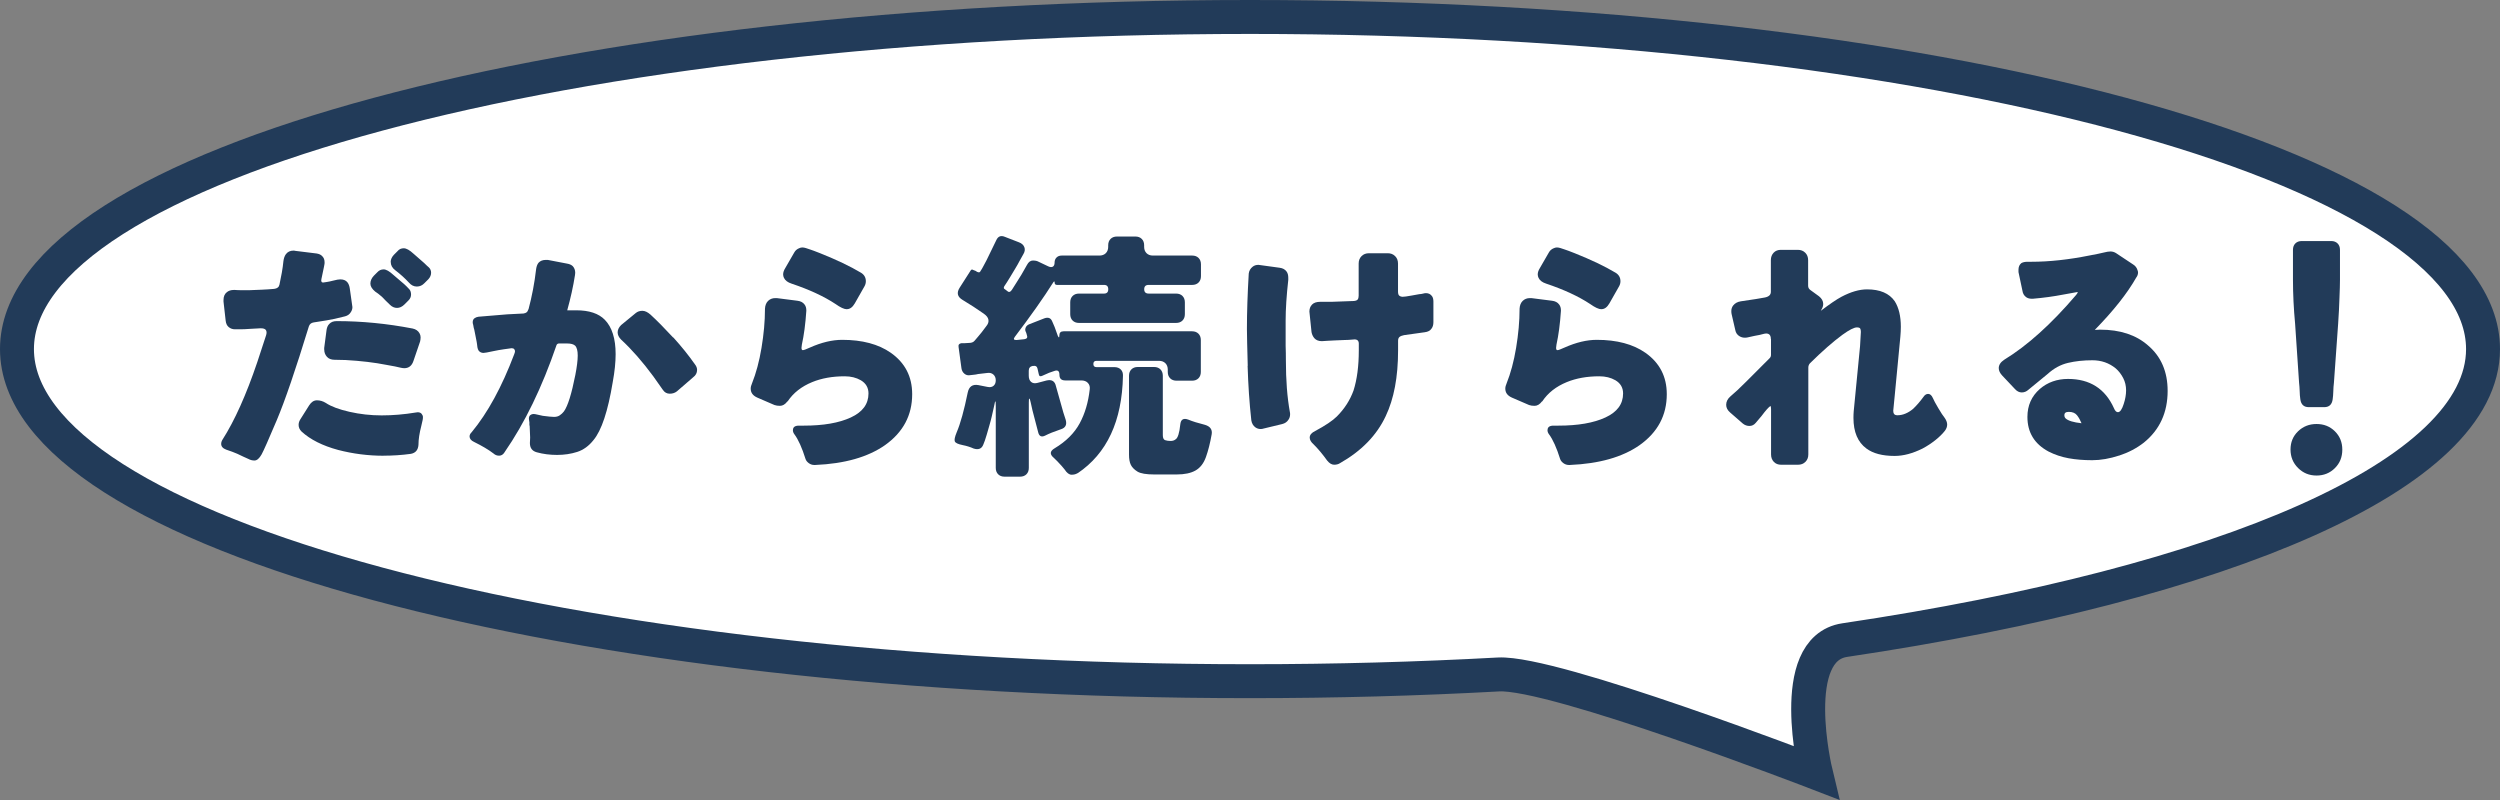
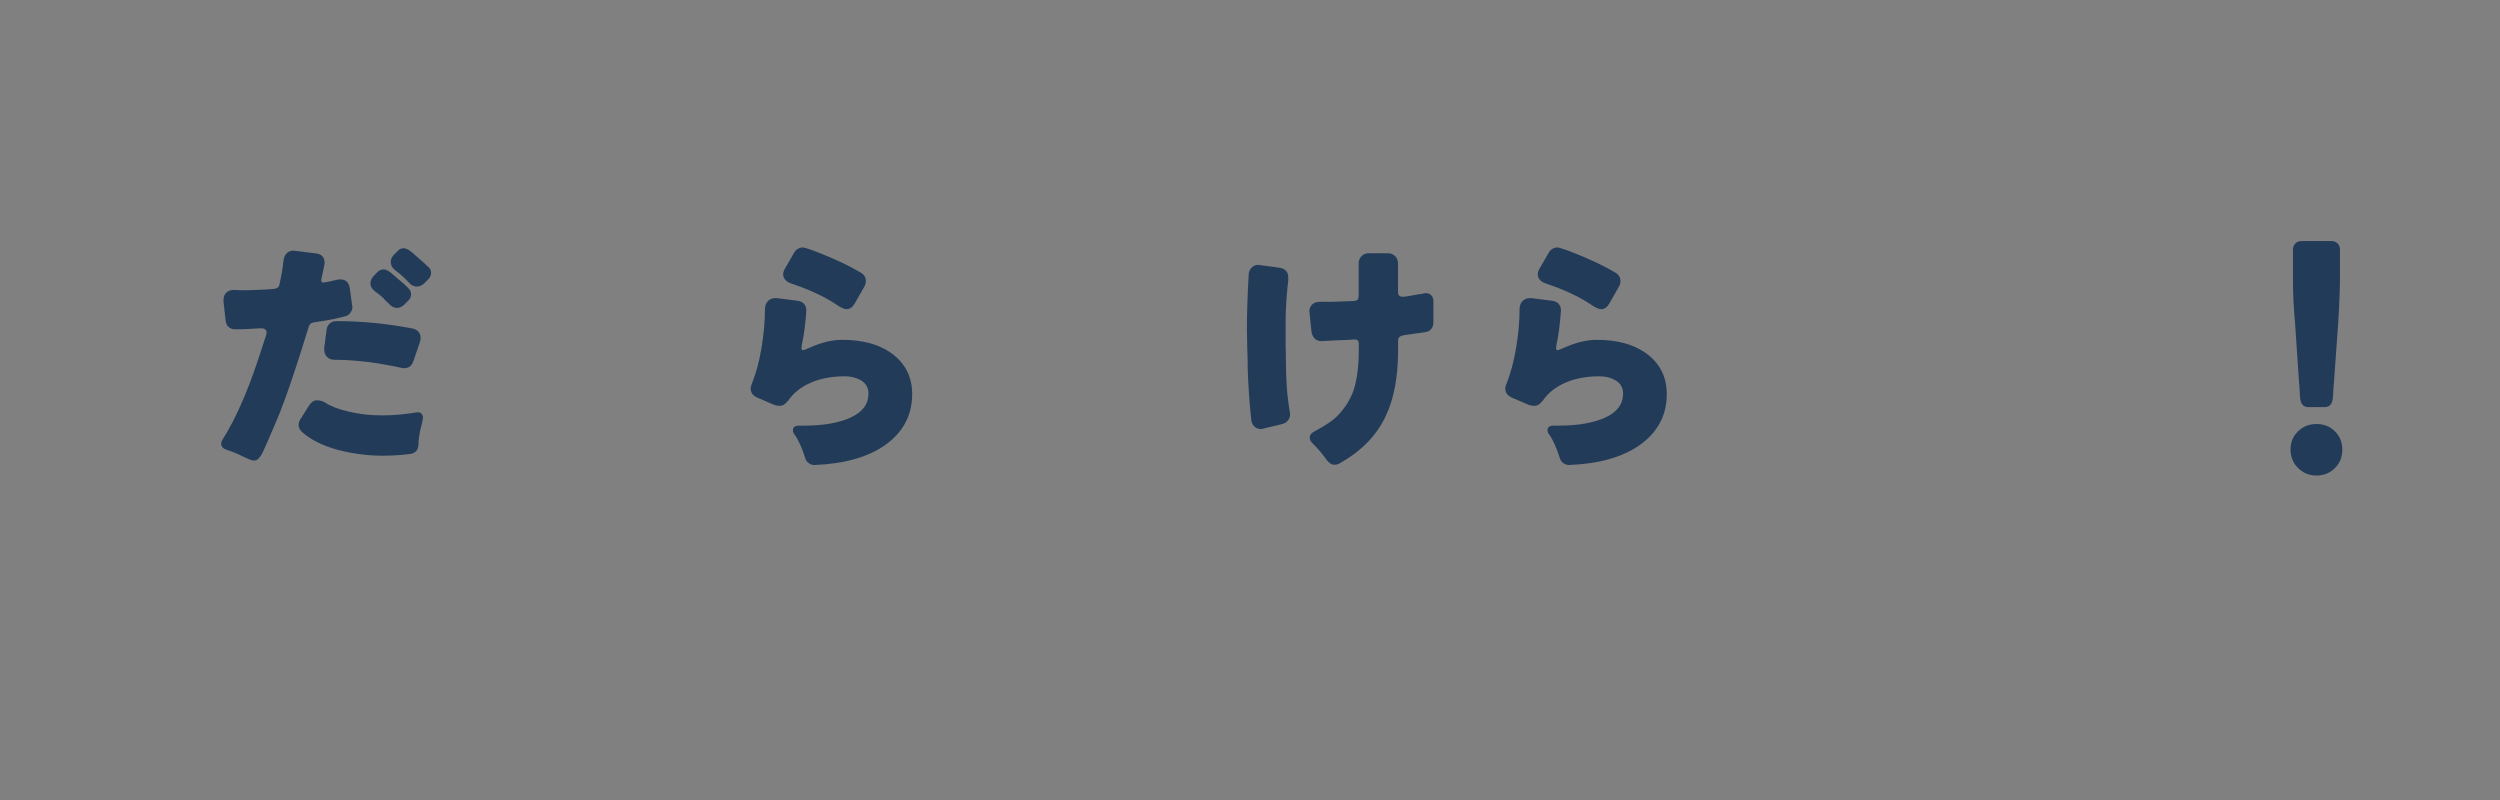
<svg xmlns="http://www.w3.org/2000/svg" id="_レイヤー_2" viewBox="0 0 397.76 127.29">
  <rect x="0" y="0" width="397.76" height="127.29" fill="#808080" stroke="none" />
  <defs>
    <style>.cls-1{fill:#223b59;}.cls-2{fill:#fff;stroke:#223b59;stroke-miterlimit:10;stroke-width:5.4px;}</style>
  </defs>
  <g id="_レイヤー_1-2">
-     <path class="cls-2" d="M395.06,55.54c0,19.94-41,37.3-101.54,46.3-9.38,1.39-4.63,21.08-4.63,21.08,0,0-41.7-16.09-50.48-15.61-12.77.7-25.99,1.07-39.54,1.07C90.53,108.39,2.7,84.73,2.7,55.54S90.53,2.7,198.88,2.7s196.18,23.66,196.18,52.84Z" />
    <path class="cls-1" d="M51.12,44.66c0,.2.1.29.29.29.06,0,.24-.03.55-.08.25-.03.62-.11,1.09-.23.48-.13.84-.19,1.09-.19.5,0,.88.15,1.13.46.2.25.32.57.38.97.28,1.9.42,2.9.42,2.98,0,.28-.08.55-.25.8-.2.34-.5.56-.92.67-1.18.31-2.17.52-2.98.65-.81.13-1.48.23-2.02.32-.39.06-.64.27-.76.63-2.1,6.86-3.8,11.83-5.1,14.91-1.3,3.08-2.11,4.9-2.42,5.46-.36.64-.74.97-1.13.97-.34,0-.66-.08-.97-.25-.17-.08-.45-.21-.84-.38-.67-.34-1.25-.59-1.72-.76l-.97-.34c-.53-.2-.8-.5-.8-.92,0-.22.07-.45.21-.67,1.93-3.02,3.78-7.14,5.54-12.35l1.39-4.24c.06-.17.08-.33.08-.48s-.04-.29-.13-.4c-.14-.17-.41-.25-.8-.25-.2,0-.69.03-1.49.08-.8.06-1.37.08-1.7.08h-.92c-.36,0-.69-.11-.97-.34-.28-.22-.45-.57-.5-1.05l-.34-3.02v-.25c0-.56.18-.98.55-1.26.28-.22.64-.34,1.09-.34h.17c.34.03.7.04,1.09.04h1.22l1.97-.08c.67-.03,1.33-.07,1.97-.13.48-.06.76-.28.84-.67l.38-1.93c.11-.64.2-1.25.25-1.81.06-.45.18-.81.38-1.09.28-.39.69-.59,1.22-.59.11,0,.21.01.29.04l3.4.42c.36.06.64.18.84.38.28.25.42.59.42,1.01,0,.17-.01.31-.04.42-.03.11-.06.25-.08.42,0,.03-.13.63-.38,1.81-.03.14-.04.24-.04.29ZM61.03,72.51c-2.46,0-4.87-.31-7.22-.92-2.49-.67-4.44-1.65-5.84-2.94-.31-.31-.46-.66-.46-1.05,0-.28.08-.56.25-.84l1.43-2.27c.34-.53.75-.8,1.24-.8s.96.14,1.41.42c.84.56,2.09,1.03,3.76,1.41,1.67.38,3.37.57,5.12.57s3.56-.15,5.44-.46c.11-.03.21-.04.29-.04.28,0,.49.08.63.25.14.17.21.34.21.5s-.01.32-.04.46l-.21.92c-.31,1.2-.46,2.21-.46,3.02v.04c-.06.81-.46,1.29-1.22,1.43-1.46.2-2.9.29-4.33.29ZM51.58,55.62v-.25l.38-2.9c.06-.39.2-.7.42-.92.28-.31.67-.46,1.18-.46,3.98,0,8.01.39,12.1,1.18.5.11.87.36,1.09.76.11.2.17.41.17.63s-.03.45-.08.67l-1.05,3.07c-.25.78-.74,1.18-1.47,1.18-.17,0-.36-.03-.59-.08-.42-.11-1.19-.27-2.31-.46-1.82-.36-3.96-.62-6.43-.76l-1.76-.04c-.53,0-.94-.16-1.22-.48-.28-.32-.42-.69-.42-1.11ZM64.35,48.44c-.36.36-.76.55-1.18.55s-.8-.17-1.13-.5c-.28-.28-.51-.5-.69-.67-.18-.17-.37-.36-.57-.59-.45-.39-.81-.67-1.09-.84-.5-.42-.76-.84-.76-1.26,0-.45.18-.87.55-1.26l.55-.55c.28-.31.62-.46,1.01-.46s.91.29,1.55.88l1.72,1.47c.14.14.27.26.38.36.11.1.26.25.44.46.18.21.27.49.27.84s-.14.67-.42.94l-.63.63ZM62.16,41.68c0-.39.17-.77.5-1.13l.59-.59c.25-.31.58-.46.99-.46s.93.29,1.57.88l1.68,1.47c.34.34.59.57.76.71.22.22.34.5.34.84,0,.36-.14.7-.42,1.01l-.63.63c-.34.36-.74.55-1.22.55s-.9-.21-1.26-.63c-.62-.67-1.34-1.33-2.18-1.97-.48-.36-.71-.8-.71-1.3Z" />
-     <path class="cls-1" d="M80.25,72c-.22.34-.5.5-.84.5s-.63-.11-.88-.34c-.81-.62-1.85-1.23-3.11-1.85-.48-.22-.71-.52-.71-.88,0-.22.11-.45.34-.67,2.55-3.08,4.8-7.21,6.76-12.39.08-.2.13-.36.13-.48s-.04-.24-.13-.34c-.08-.1-.22-.15-.42-.15-.06,0-.2.02-.42.06-.22.04-.49.08-.8.11-.56.08-1.11.18-1.64.29-.9.2-1.43.29-1.6.29-.31,0-.56-.11-.76-.34-.11-.17-.18-.35-.21-.55-.03-.2-.05-.36-.06-.48-.01-.13-.04-.26-.06-.4l-.38-1.93c-.06-.14-.11-.39-.17-.76-.06-.17-.08-.31-.08-.42,0-.31.11-.53.34-.67.17-.11.36-.18.59-.21l4.58-.38,2.56-.13c.45-.06.7-.27.76-.63h.04c.56-2.1.97-4.24,1.22-6.43.06-.42.18-.76.38-1.01.28-.31.67-.46,1.18-.46h.29l3.07.59c.36.06.66.18.88.38.28.28.42.64.42,1.09,0,.11-.01.24-.04.38-.28,1.79-.69,3.64-1.22,5.54v.04h1.43c2.04,0,3.56.5,4.54,1.51,1.15,1.18,1.72,3,1.72,5.46,0,1.29-.15,2.77-.46,4.45-.76,4.62-1.78,7.7-3.07,9.24-.73.92-1.59,1.55-2.58,1.87-.99.32-2.07.48-3.21.48s-2.23-.14-3.23-.42c-.73-.2-1.09-.69-1.09-1.47l.04-.88-.08-1.89-.04-.04v-.55c-.03-.06-.04-.13-.04-.21-.03-.11-.04-.21-.04-.29,0-.28.08-.48.23-.59.15-.11.31-.17.46-.17s.29.01.4.04l1.13.25c.84.11,1.43.17,1.79.17s.65-.08.9-.25.48-.38.67-.63c.62-.87,1.22-2.8,1.81-5.8.25-1.29.38-2.32.38-3.09s-.14-1.29-.42-1.57c-.25-.22-.66-.34-1.22-.34h-1.39c-.17.03-.28.11-.34.25-2.3,6.72-5.05,12.4-8.27,17.05ZM107.76,62.22c-.34.28-.73.42-1.2.42s-.83-.21-1.11-.63c-.48-.7-.98-1.41-1.51-2.14-1.71-2.32-3.42-4.27-5.12-5.84-.36-.36-.55-.75-.55-1.15s.18-.79.55-1.16l2.35-1.93c.28-.22.62-.34,1.03-.34s.83.2,1.28.59c1.04.95,2.24,2.17,3.61,3.65h.04c1.32,1.46,2.46,2.88,3.44,4.28.22.28.34.57.34.88,0,.48-.21.87-.63,1.18l-2.52,2.18Z" />
    <path class="cls-1" d="M126.16,68.43c0-.48.32-.71.97-.71h.76c3.11,0,5.6-.43,7.48-1.3s2.81-2.14,2.81-3.82c0-.92-.41-1.62-1.22-2.1-.73-.42-1.58-.63-2.56-.63-1.96,0-3.68.31-5.17.92-1.71.7-3.01,1.72-3.91,3.07h-.04c-.36.48-.76.71-1.18.71-.34,0-.63-.04-.88-.13l-2.73-1.18c-.7-.31-1.05-.78-1.05-1.43,0-.25.07-.53.21-.84.64-1.6,1.15-3.48,1.51-5.65.36-2.17.55-4.23.55-6.19v-.04c.03-.53.2-.95.5-1.24s.69-.44,1.13-.44h.25l3.28.42c.5.06.88.25,1.13.59.2.25.29.57.29.97v.04c-.14,2.1-.38,3.89-.71,5.38-.08.42-.08.69,0,.8.03.06.08.08.17.08.14,0,.52-.14,1.13-.42,1.82-.81,3.53-1.22,5.12-1.22,3.19,0,5.77.69,7.73,2.06,2.27,1.6,3.4,3.79,3.4,6.59,0,3.36-1.44,6.06-4.33,8.11-2.72,1.9-6.41,2.95-11.09,3.15h-.17c-.31,0-.6-.1-.86-.29-.27-.2-.44-.42-.52-.67-.56-1.79-1.15-3.09-1.76-3.91-.17-.22-.25-.45-.25-.67ZM134.73,49.2c-.42,0-1.02-.28-1.81-.84-1.82-1.2-4.14-2.28-6.97-3.23-.62-.2-1.02-.5-1.22-.92-.08-.17-.13-.35-.13-.55,0-.31.11-.64.34-1.01l1.43-2.48c.17-.31.42-.53.76-.67.17-.08.34-.13.52-.13s.37.04.57.1c.2.07.43.15.69.23.27.08.79.28,1.58.59,2.6,1.04,4.77,2.07,6.51,3.11.5.31.76.76.76,1.34,0,.28-.07.55-.21.8l-1.55,2.73c-.36.62-.78.92-1.26.92Z" />
-     <path class="cls-1" d="M171.44,75.28c-.25.17-.57.25-.95.25s-.75-.28-1.11-.84l-.46-.55c-.5-.56-.92-.99-1.26-1.3-.67-.56-.63-1.06.13-1.51,1.82-1.09,3.15-2.42,3.99-3.97.84-1.55,1.37-3.35,1.6-5.4.06-.42-.04-.76-.29-1.03-.25-.27-.6-.4-1.05-.4h-2.56c-.62,0-.92-.3-.92-.9s-.27-.8-.8-.61l-.84.29c-.42.17-.78.33-1.09.48-.31.15-.49.08-.55-.23l-.21-.92c-.08-.34-.29-.48-.63-.42h-.13c-.42.08-.63.34-.63.76v.8c0,.45.13.78.38.99s.59.26,1.01.15l1.43-.38c.84-.2,1.34.11,1.51.92.22.78.44,1.55.65,2.31s.38,1.37.52,1.85l.38,1.18c.22.78-.04,1.29-.8,1.51-1.06.36-1.88.69-2.46.99-.57.29-.95.13-1.11-.48l-.92-3.53-.29-1.3c-.08-.39-.15-.58-.21-.57-.06.01-.08.22-.08.61v10.42c0,.42-.13.76-.38,1.01-.25.25-.59.38-1.01.38h-2.48c-.42,0-.76-.13-1.01-.38-.25-.25-.38-.59-.38-1.01v-9.87c0-.95-.08-.97-.25-.04-.06.25-.11.5-.17.76-.06.25-.13.59-.23,1.01-.1.42-.22.9-.38,1.43-.15.53-.29.99-.4,1.39-.22.76-.41,1.29-.55,1.6-.25.67-.77.88-1.55.63-.48-.22-1.06-.41-1.76-.55-.7-.14-1.11-.33-1.22-.57-.11-.24-.01-.72.29-1.45.59-1.37,1.18-3.49,1.76-6.34.2-.95.76-1.34,1.68-1.18l1.47.29c.39.08.71.03.95-.17.24-.2.36-.49.36-.88s-.13-.7-.38-.92c-.25-.22-.57-.31-.97-.25l-1.47.17c-.22.06-.43.09-.63.11-.2.01-.44.04-.73.08s-.57-.04-.82-.25-.41-.5-.46-.86l-.46-3.4c-.06-.34.1-.53.46-.59h.55l.67-.04c.39,0,.69-.12.88-.36.2-.24.38-.46.57-.67.18-.21.37-.44.57-.69l.76-1.01c.25-.31.35-.63.29-.97s-.31-.66-.76-.97c-1.04-.73-2.16-1.46-3.36-2.18-.81-.48-.97-1.12-.46-1.93l1.72-2.69c.11-.22.27-.27.46-.13l.34.13c.42.31.69.32.8.04.17-.25.33-.52.48-.82.15-.29.31-.59.48-.9l1.55-3.19c.28-.62.73-.8,1.34-.55l2.27.88c.45.17.73.43.86.78.13.35.08.71-.15,1.09s-.43.74-.61,1.09c-.18.35-.41.76-.69,1.22-.28.46-.57.94-.86,1.43-.29.49-.6.96-.9,1.41-.11.22-.07.38.13.46l.5.38c.2.11.4,0,.61-.32.21-.32.46-.72.76-1.2s.55-.88.76-1.22c.21-.34.37-.62.48-.84.11-.22.24-.45.38-.67.25-.48.57-.71.94-.71s.67.06.86.17l1.6.76c.31.14.55.15.73.04.18-.11.27-.33.27-.65s.1-.59.31-.8c.21-.21.48-.31.82-.31h6.01c.42,0,.76-.13,1.01-.38.25-.25.38-.59.38-1.01v-.25c0-.42.13-.76.38-1.01s.59-.38,1.01-.38h2.94c.42,0,.76.13,1.01.38s.38.59.38,1.01v.25c0,.42.13.76.38,1.01s.59.38,1.01.38h6.26c.42,0,.76.13,1.01.38s.38.59.38,1.01v1.89c0,.42-.13.76-.38,1.01s-.59.38-1.01.38h-6.93c-.48,0-.71.23-.71.69s.24.69.71.69h4.37c.42,0,.76.13,1.01.38s.38.59.38,1.01v1.89c0,.42-.13.76-.38,1.01s-.59.38-1.01.38h-15.46c-.42,0-.76-.13-1.01-.38-.25-.25-.38-.59-.38-1.01v-1.89c0-.42.13-.76.38-1.01.25-.25.59-.38,1.01-.38h3.99c.45,0,.67-.23.67-.69s-.22-.69-.67-.69h-7.48c-.25,0-.38-.12-.38-.36s-.07-.26-.21-.06c-1.54,2.44-3.58,5.33-6.13,8.69-.25.34-.17.5.25.5l1.26-.13c.42-.06.56-.27.42-.63-.03-.06-.05-.13-.06-.21-.01-.08-.06-.22-.15-.4-.08-.18-.08-.39.02-.63.1-.24.3-.41.61-.53l2.35-.92c.62-.22,1.04-.06,1.26.5l.38.88.5,1.39c.17.36.25.35.25-.04,0-.45.22-.67.67-.67h20.45c.42,0,.76.13,1.01.38s.38.59.38,1.01v5.08c0,.42-.13.76-.38,1.01s-.59.38-1.01.38h-2.48c-.42,0-.76-.13-1.01-.38s-.38-.59-.38-1.01v-.38c0-.42-.13-.76-.38-1.01s-.59-.38-1.01-.38h-9.95c-.34,0-.5.17-.5.5s.17.5.5.5h2.86c.42,0,.76.13,1.01.38s.36.59.34,1.01c-.14,7.2-2.55,12.36-7.22,15.5ZM183.66,75.49c-1.29,0-2.18-.15-2.69-.46-.5-.31-.85-.67-1.05-1.07-.2-.41-.29-.95-.29-1.62v-12.56c0-.42.13-.76.38-1.01s.59-.38,1.01-.38h2.6c.42,0,.76.13,1.01.38s.38.59.38,1.01v9.45c0,.45.12.71.36.8.24.08.52.13.86.13s.6-.08.8-.25c.36-.2.62-.99.76-2.39.08-.78.5-1.04,1.26-.76.67.28,1.57.56,2.69.84.81.25,1.16.74,1.05,1.47-.25,1.43-.56,2.65-.92,3.65-.36,1.01-.92,1.72-1.66,2.14-.74.42-1.74.63-3,.63h-3.53Z" />
    <path class="cls-1" d="M198.52,58.2c-.08-2.98-.13-4.94-.13-5.86,0-2.66.1-5.6.29-8.82.06-.45.27-.81.63-1.09.25-.2.56-.29.92-.29.08,0,1.2.15,3.36.46.5.06.88.27,1.13.63.17.25.25.57.25.97v.34c-.28,2.49-.42,4.65-.42,6.47v3.99c.03.78.04,1.57.04,2.35,0,3.14.21,5.87.63,8.19.03.11.04.24.04.38,0,.31-.08.59-.25.84-.22.36-.56.6-1.01.71l-2.94.71c-.17.06-.34.08-.5.08-.28,0-.55-.08-.8-.25-.36-.25-.59-.63-.67-1.13-.31-2.8-.5-5.69-.59-8.67ZM210.03,48.02h1.81c1.65-.06,2.84-.1,3.57-.13.31-.03.51-.11.61-.25.1-.14.15-.34.15-.59v-5.12c0-.48.15-.87.46-1.18.31-.31.7-.46,1.18-.46h2.98c.48,0,.87.15,1.18.46.31.31.46.7.46,1.18v4.45c0,.34.07.56.21.67.14.11.31.17.5.17.25,0,.72-.06,1.41-.19.69-.13,1.11-.2,1.28-.23.17,0,.35-.03.55-.08.2-.06.36-.08.5-.08.42,0,.74.17.97.5.14.2.21.48.21.84v3.28c0,.42-.1.76-.29,1.01-.22.34-.59.53-1.09.59-1.54.22-2.63.38-3.28.46-.31.06-.55.15-.71.27s-.25.33-.25.61v1.55c0,4.23-.66,7.71-1.97,10.46-1.43,3.05-3.85,5.54-7.27,7.48-.25.17-.57.25-.94.25s-.75-.22-1.11-.67c-.7-.98-1.41-1.83-2.14-2.56-.42-.36-.63-.73-.63-1.09,0-.42.29-.77.88-1.05,1.62-.87,2.77-1.64,3.44-2.31,1.2-1.2,2.09-2.58,2.65-4.12.56-1.76.84-3.89.84-6.38v-1.09c0-.22-.06-.39-.17-.5-.11-.11-.28-.17-.5-.17-.06,0-.22.01-.48.04-.27.03-.66.05-1.18.06-.52.01-1,.04-1.45.06-.45.03-.84.05-1.18.06-.34.01-.64.04-.92.06-.5,0-.9-.15-1.18-.46-.22-.25-.38-.57-.46-.97-.22-2.1-.34-3.19-.34-3.28,0-.45.14-.82.42-1.11s.71-.44,1.3-.44Z" />
    <path class="cls-1" d="M246.22,68.43c0-.48.32-.71.97-.71h.76c3.11,0,5.6-.43,7.48-1.3s2.81-2.14,2.81-3.82c0-.92-.41-1.62-1.22-2.1-.73-.42-1.58-.63-2.56-.63-1.96,0-3.68.31-5.17.92-1.71.7-3.01,1.72-3.91,3.07h-.04c-.36.48-.76.71-1.18.71-.34,0-.63-.04-.88-.13l-2.73-1.18c-.7-.31-1.05-.78-1.05-1.43,0-.25.07-.53.21-.84.64-1.6,1.15-3.48,1.51-5.65.36-2.17.55-4.23.55-6.19v-.04c.03-.53.2-.95.5-1.24s.69-.44,1.13-.44h.25l3.28.42c.5.06.88.25,1.13.59.2.25.29.57.29.97v.04c-.14,2.1-.38,3.89-.71,5.38-.08.42-.08.69,0,.8.03.06.08.08.17.08.14,0,.52-.14,1.13-.42,1.82-.81,3.53-1.22,5.12-1.22,3.19,0,5.77.69,7.73,2.06,2.27,1.6,3.4,3.79,3.4,6.59,0,3.36-1.44,6.06-4.33,8.11-2.72,1.9-6.41,2.95-11.09,3.15h-.17c-.31,0-.6-.1-.86-.29-.27-.2-.44-.42-.52-.67-.56-1.79-1.15-3.09-1.76-3.91-.17-.22-.25-.45-.25-.67ZM254.79,49.2c-.42,0-1.02-.28-1.81-.84-1.82-1.2-4.14-2.28-6.97-3.23-.62-.2-1.02-.5-1.22-.92-.08-.17-.13-.35-.13-.55,0-.31.11-.64.34-1.01l1.43-2.48c.17-.31.42-.53.76-.67.17-.08.34-.13.52-.13s.37.04.57.1c.2.07.43.15.69.23.27.08.79.28,1.58.59,2.6,1.04,4.77,2.07,6.51,3.11.5.31.76.76.76,1.34,0,.28-.07.55-.21.8l-1.55,2.73c-.36.62-.78.92-1.26.92Z" />
-     <path class="cls-1" d="M281.75,53.94c0-.59-.25-.88-.76-.88-.08,0-.18.01-.29.04-.48.14-.99.25-1.55.34l-1.13.25c-.14.03-.28.04-.42.04-.28,0-.55-.07-.8-.21-.39-.22-.63-.56-.71-1.01l-.59-2.56c-.03-.14-.04-.29-.04-.46,0-.34.1-.63.29-.88.28-.36.69-.59,1.22-.67,1.93-.28,3.21-.48,3.84-.61s.94-.43.94-.9v-5.04c0-.48.15-.87.44-1.18.29-.31.68-.46,1.16-.46h2.69c.48,0,.87.15,1.18.46.31.31.46.7.46,1.18v4.07c0,.28.11.5.34.67l1.39,1.01c.45.36.67.77.67,1.22,0,.28-.08.56-.25.84l-.13.25c1.4-1.06,2.49-1.81,3.28-2.23,1.48-.78,2.84-1.18,4.07-1.18,2.07,0,3.54.63,4.41,1.89.64,1.01.97,2.37.97,4.07,0,.5-.03,1.04-.08,1.6l-.88,9.2c-.17,1.65-.25,2.51-.25,2.56,0,.22.05.4.15.52.1.13.27.19.52.19.84,0,1.67-.34,2.48-1.01.59-.56,1.13-1.19,1.64-1.89.22-.34.48-.5.76-.5.31,0,.56.22.76.67.14.34.43.87.86,1.6.43.73.76,1.23.99,1.51.28.39.42.76.42,1.09s-.11.66-.34.97c-.39.5-.9,1.01-1.53,1.51-.63.5-1.31.95-2.04,1.34-1.57.78-3.05,1.18-4.45,1.18-1.93,0-3.43-.39-4.49-1.18-1.37-1.01-2.06-2.63-2.06-4.87,0-.34.01-.69.04-1.05l1.01-10.37c.08-1.29.13-2.04.13-2.27s-.04-.4-.1-.52c-.07-.13-.25-.19-.53-.19-.45,0-1.22.39-2.31,1.18-1.48,1.09-3.21,2.6-5.17,4.54-.17.2-.25.42-.25.67v13.82c0,.48-.15.87-.46,1.18-.31.31-.7.46-1.18.46h-2.69c-.48,0-.86-.15-1.16-.46-.29-.31-.44-.7-.44-1.18v-7.22c0-.2-.03-.36-.08-.5-.31.2-.78.73-1.43,1.6l-.92,1.09c-.28.34-.62.5-1.01.5s-.74-.13-1.05-.38l-2.02-1.76c-.42-.36-.63-.77-.63-1.22,0-.5.22-.95.67-1.34.67-.56,1.47-1.3,2.39-2.23l3.78-3.78c.2-.17.29-.36.29-.59v-2.52Z" />
-     <path class="cls-1" d="M337.16,72.48c-1.5.49-2.93.74-4.28.74s-2.61-.1-3.76-.31c-1.15-.21-2.21-.57-3.19-1.07-2.24-1.2-3.36-3.04-3.36-5.5,0-1.82.66-3.3,1.97-4.45,1.23-1.06,2.73-1.6,4.49-1.6,3.47,0,5.91,1.55,7.31,4.66.17.42.38.63.63.63.34,0,.64-.43.92-1.3.25-.76.38-1.48.38-2.18s-.15-1.35-.46-1.95c-.31-.6-.7-1.11-1.18-1.53-1.06-.87-2.3-1.3-3.72-1.3s-2.71.14-3.89.42c-1.18.28-2.25.87-3.23,1.76l-3.07,2.52c-.31.28-.66.42-1.05.42s-.76-.18-1.09-.55l-2.02-2.14c-.36-.39-.55-.78-.55-1.18,0-.5.29-.95.88-1.34,3.67-2.24,7.48-5.67,11.42-10.29.14-.17.24-.32.29-.46h-.17s-.73.13-2.1.38c-1.6.31-3.22.53-4.87.67h-.25c-.31,0-.59-.08-.84-.25-.34-.25-.53-.59-.59-1.01l-.63-2.98v-.38c0-.45.15-.8.46-1.05.25-.14.57-.21.97-.21h.59c2.88,0,5.99-.34,9.32-1.01,1.06-.2,1.81-.35,2.23-.46.42-.11.78-.17,1.07-.17s.58.08.86.25l2.73,1.81c.36.22.6.53.71.92.06.14.08.27.08.38,0,.28-.1.55-.29.8-1.43,2.52-3.63,5.29-6.59,8.32l.84-.04c3.19,0,5.74.84,7.64,2.52,2.07,1.76,3.11,4.17,3.11,7.22,0,3.44-1.26,6.19-3.78,8.23-1.15.9-2.47,1.59-3.97,2.08ZM328.62,65.66c-.11.08-.17.22-.17.42s.07.36.21.5c.39.36,1.23.62,2.52.76-.2-.48-.43-.9-.71-1.26-.28-.36-.71-.55-1.3-.55-.25,0-.43.04-.55.13Z" />
    <path class="cls-1" d="M371.49,74.48c-.78.78-1.76,1.18-2.92,1.18s-2.14-.4-2.94-1.2-1.2-1.78-1.2-2.94.4-2.13,1.2-2.9,1.78-1.16,2.94-1.16,2.13.38,2.92,1.16c.78.77,1.18,1.74,1.18,2.92s-.39,2.16-1.18,2.94ZM367.33,64.78c-.78,0-1.23-.42-1.34-1.26-.06-.39-.09-.81-.1-1.26-.01-.45-.05-.91-.1-1.39l-.63-9.37c-.22-2.35-.34-4.69-.34-7.01v-4.75c0-.42.13-.76.38-1.01.25-.25.59-.38,1.01-.38h4.7c.42,0,.76.13,1.01.38.25.25.38.59.38,1.01v4.75c0,.7-.03,1.67-.08,2.9-.03.62-.06,1.27-.08,1.95-.03.69-.07,1.41-.13,2.16l-.67,9.37c-.06.48-.09.94-.1,1.39-.01.45-.05.87-.1,1.26-.11.84-.56,1.26-1.34,1.26h-2.44Z" />
  </g>
</svg>